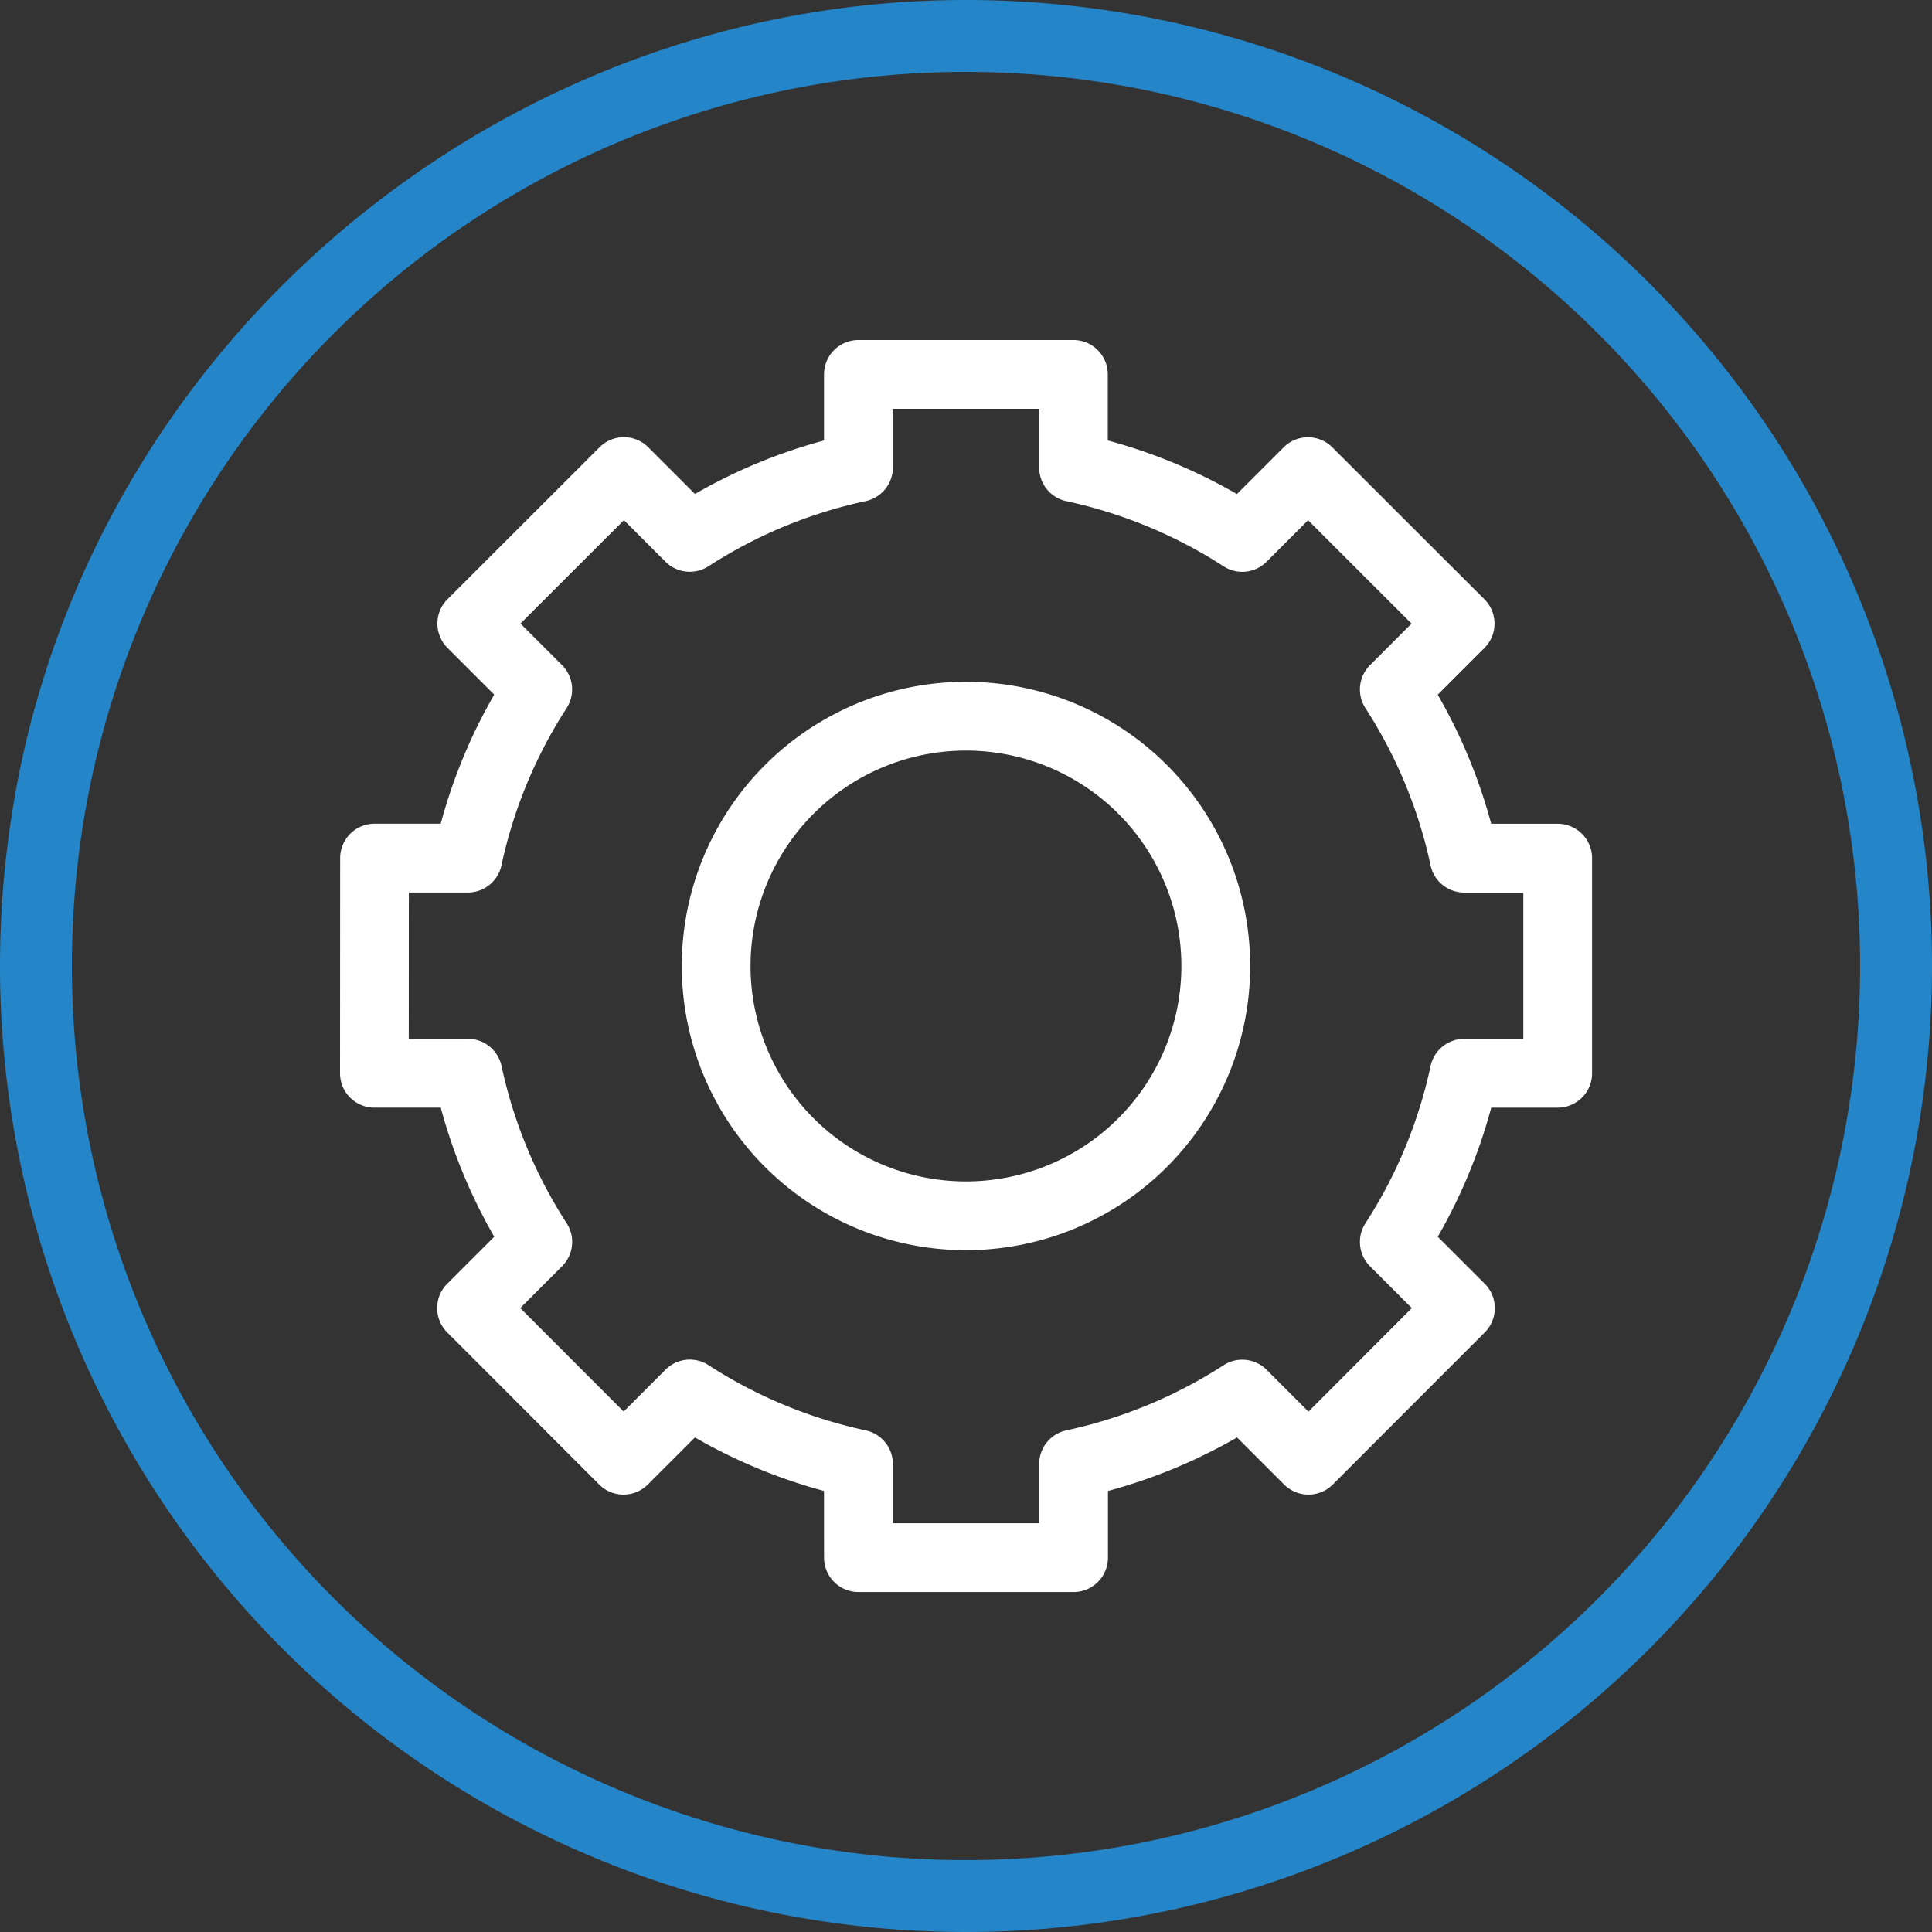
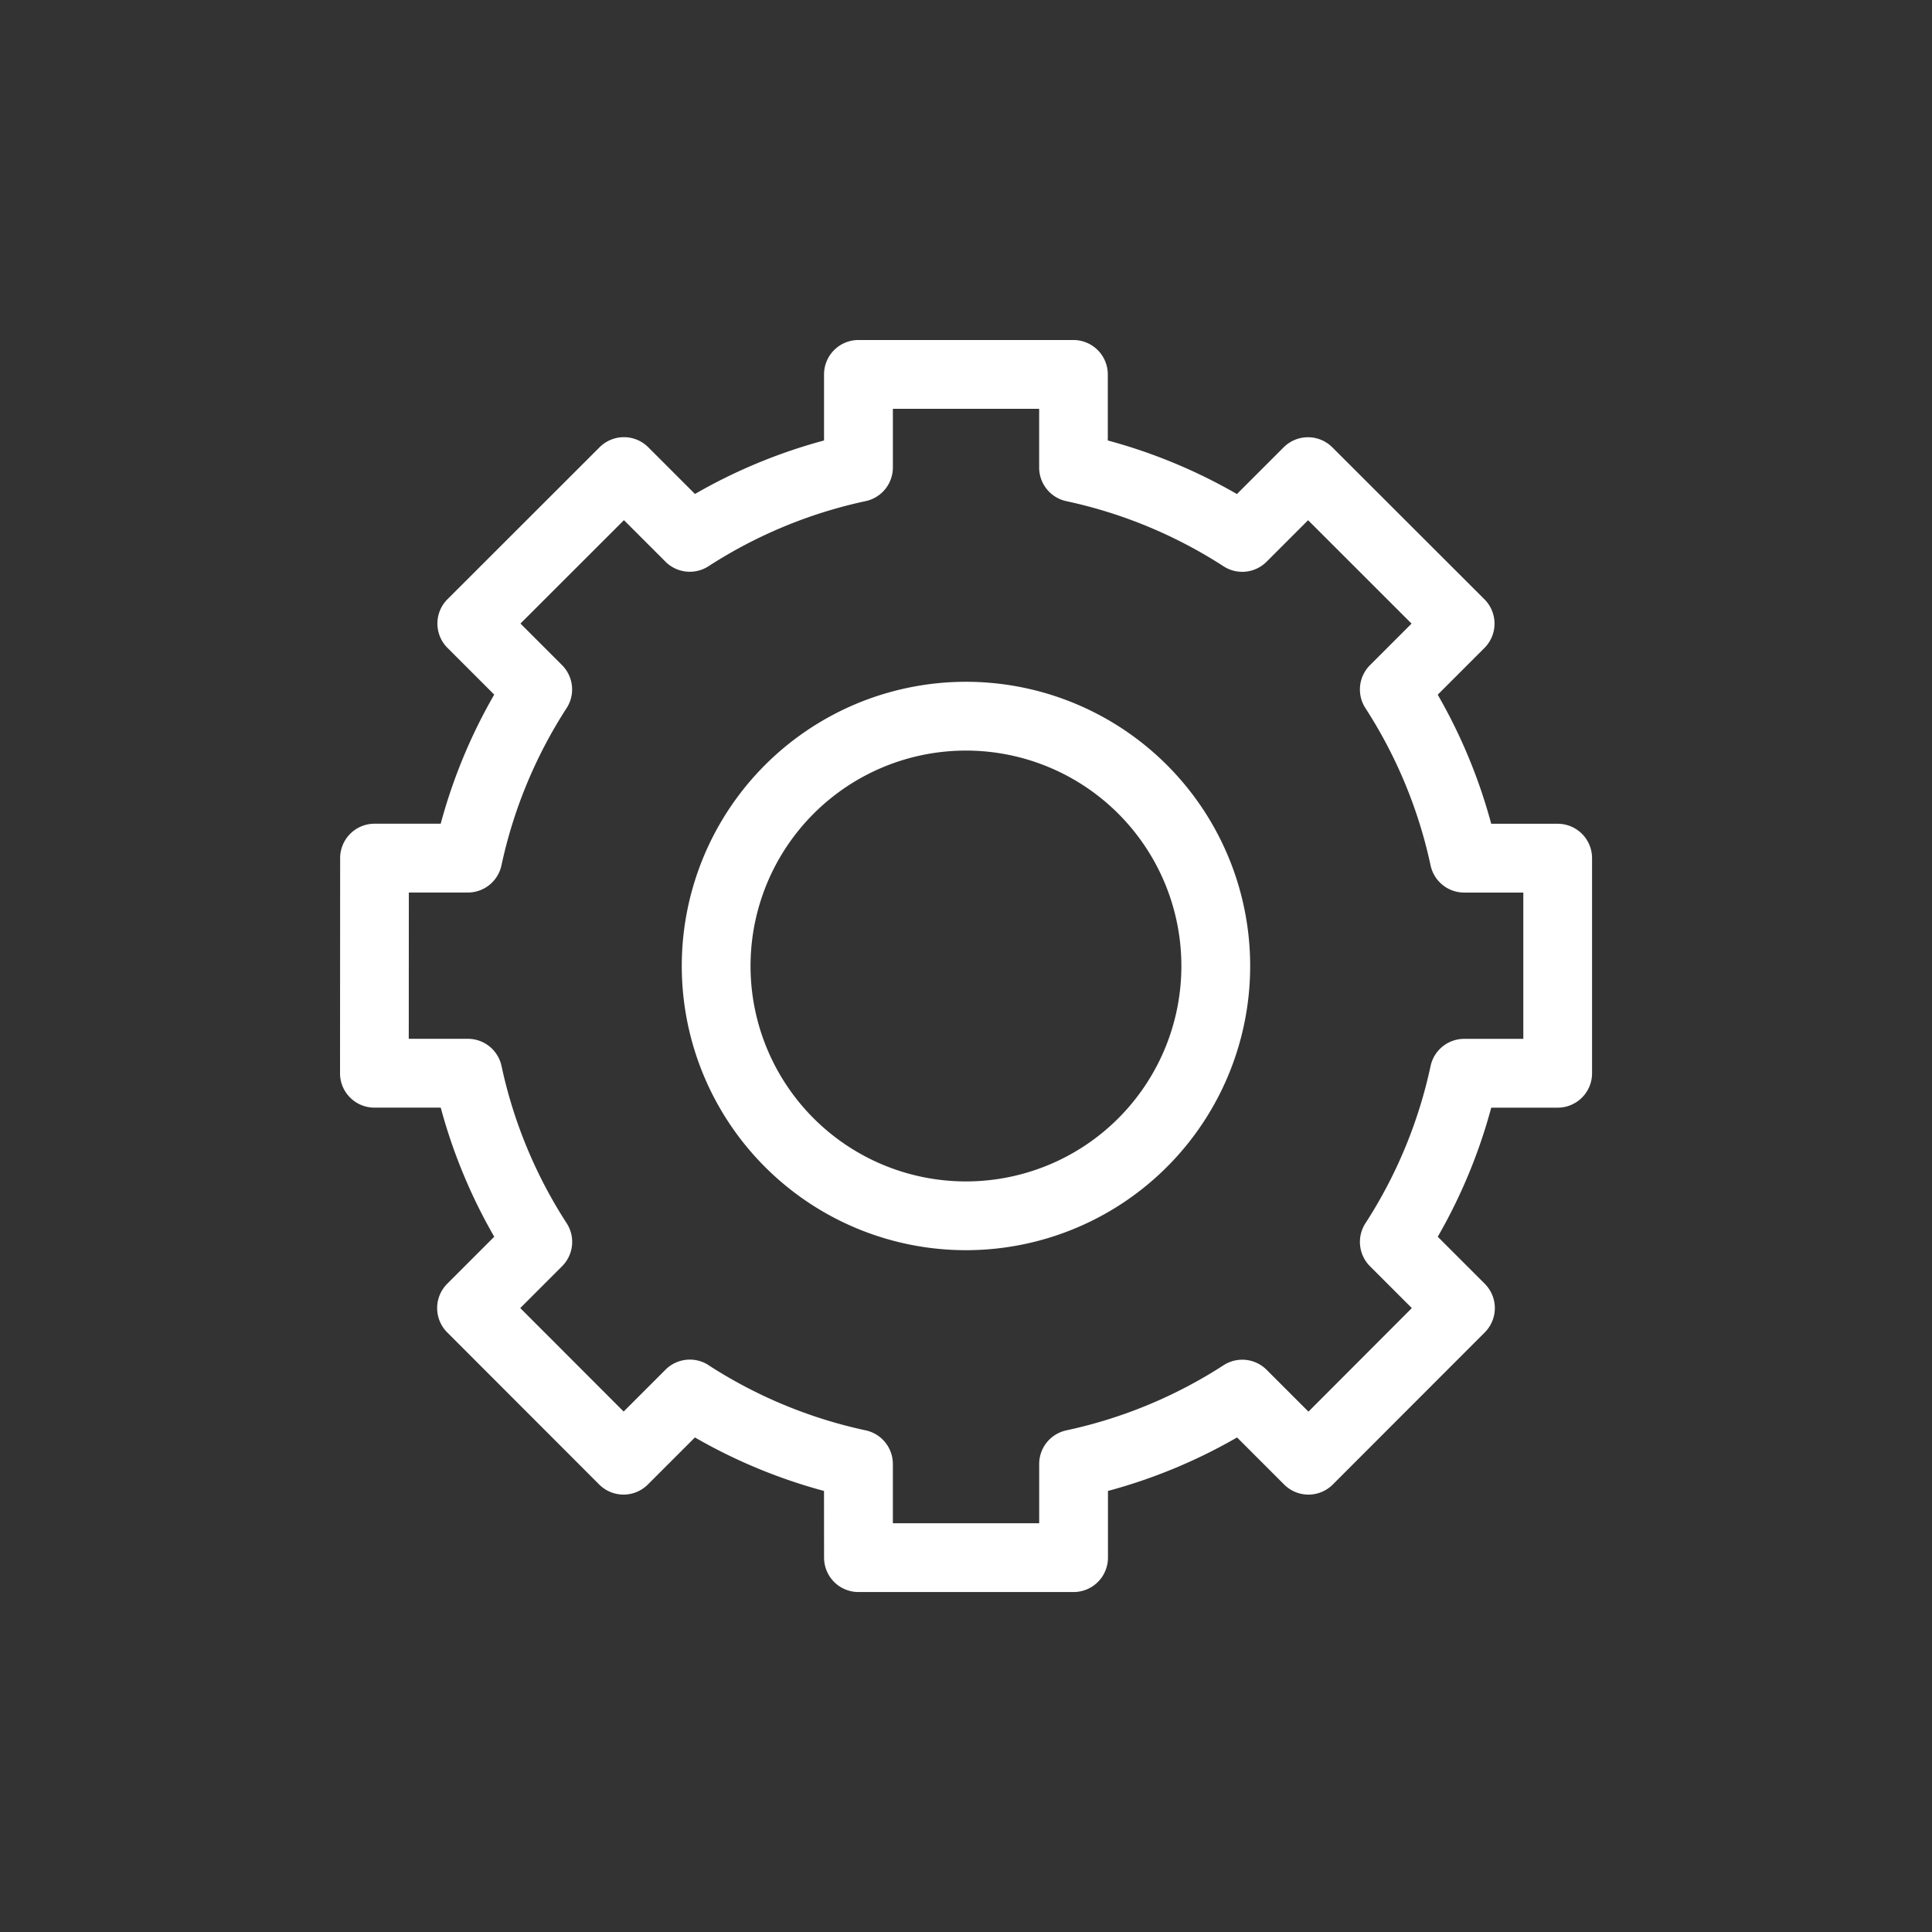
<svg xmlns="http://www.w3.org/2000/svg" width="150" height="150" viewBox="0 0 150 150">
  <rect x="0" y="0" width="150" height="150" fill="#333333" stroke="none" />
  <defs>
    <style>.a{fill:#fff;}.b{fill:none;}.c{fill:#2486c8;}</style>
  </defs>
  <g transform="translate(-1050.928 -1962.928)">
    <g transform="translate(1077.324 1989.327)">
      <path class="a" d="M111.571,168.535a2.671,2.671,0,0,0,2.671,2.671h16.7a2.67,2.67,0,0,0,2.671-2.671v-5.177a41.819,41.819,0,0,0,10.023-4.154l3.655,3.655a2.669,2.669,0,0,0,3.777,0l11.8-11.81a2.671,2.671,0,0,0,0-3.776l-3.651-3.651A41.818,41.818,0,0,0,163.37,133.6h5.157a2.67,2.67,0,0,0,2.671-2.671v-16.7a2.67,2.67,0,0,0-2.671-2.671h-5.159a41.826,41.826,0,0,0-4.153-10.021l3.628-3.628a2.671,2.671,0,0,0,0-3.778l-11.812-11.8a2.671,2.671,0,0,0-3.777,0l-3.628,3.628A41.817,41.817,0,0,0,133.6,81.8V76.671A2.67,2.67,0,0,0,130.94,74h-16.7a2.671,2.671,0,0,0-2.671,2.671V81.8a41.782,41.782,0,0,0-10.021,4.153l-3.628-3.628a2.671,2.671,0,0,0-3.776,0l-11.81,11.8a2.669,2.669,0,0,0,0,3.777l3.628,3.628a41.81,41.81,0,0,0-4.155,10.024H76.665A2.67,2.67,0,0,0,74,114.227l-.009,16.7a2.669,2.669,0,0,0,2.671,2.671H81.81a41.818,41.818,0,0,0,4.154,10.023l-3.651,3.651a2.671,2.671,0,0,0,0,3.776l11.8,11.81a2.671,2.671,0,0,0,1.888.783h0a2.67,2.67,0,0,0,1.888-.782l3.655-3.655a41.853,41.853,0,0,0,10.023,4.154ZM102.6,153.588a2.671,2.671,0,0,0-3.338.354l-3.251,3.251-8.027-8.034,3.249-3.25a2.669,2.669,0,0,0,.354-3.337,36.551,36.551,0,0,1-5.058-12.209,2.671,2.671,0,0,0-2.611-2.109H79.327l.006-11.357h4.58a2.67,2.67,0,0,0,2.611-2.109,36.558,36.558,0,0,1,5.058-12.209,2.669,2.669,0,0,0-.354-3.337L88,96.013l8.033-8.027,3.225,3.225a2.672,2.672,0,0,0,3.338.354,36.537,36.537,0,0,1,12.209-5.058,2.672,2.672,0,0,0,2.109-2.611V79.341h11.357V83.9a2.669,2.669,0,0,0,2.109,2.611,36.568,36.568,0,0,1,12.209,5.058,2.668,2.668,0,0,0,3.337-.354l3.225-3.225,8.033,8.027-3.227,3.227a2.67,2.67,0,0,0-.354,3.338,36.576,36.576,0,0,1,5.058,12.209,2.669,2.669,0,0,0,2.611,2.109h4.589v11.357h-4.589a2.671,2.671,0,0,0-2.611,2.109,36.546,36.546,0,0,1-5.058,12.209,2.671,2.671,0,0,0,.354,3.338l3.248,3.248L149.18,157.2l-3.251-3.25a2.67,2.67,0,0,0-3.338-.354,36.577,36.577,0,0,1-12.209,5.058,2.67,2.67,0,0,0-2.109,2.611v4.6h-11.36v-4.6a2.672,2.672,0,0,0-2.109-2.611,36.558,36.558,0,0,1-12.206-5.063Zm0,0" transform="translate(-73.987 -74)" />
      <path class="a" d="M217.5,195.438A22.065,22.065,0,1,0,195.437,217.5,22.066,22.066,0,0,0,217.5,195.438Zm-38.791,0a16.725,16.725,0,1,1,16.725,16.723,16.725,16.725,0,0,1-16.725-16.723Zm0,0" transform="translate(-146.833 -146.835)" />
    </g>
    <g transform="translate(1050.928 1962.928)">
      <path class="b" d="M69.419,0A69.419,69.419,0,1,1,0,69.419,70.428,70.428,0,0,1,.826,58.672,69.394,69.394,0,0,1,69.419,0Z" transform="translate(5.581 5.581)" />
-       <path class="c" d="M67-2.419A69.394,69.394,0,0,0-1.59,56.239,70.476,70.476,0,0,0-2.419,67,69.419,69.419,0,1,0,67-2.419M67-8A75,75,0,1,1-8,67a75.809,75.809,0,0,1,.894-11.607C-1.57,19.253,30.289-8,67-8Z" transform="translate(8 8)" />
    </g>
  </g>
</svg>